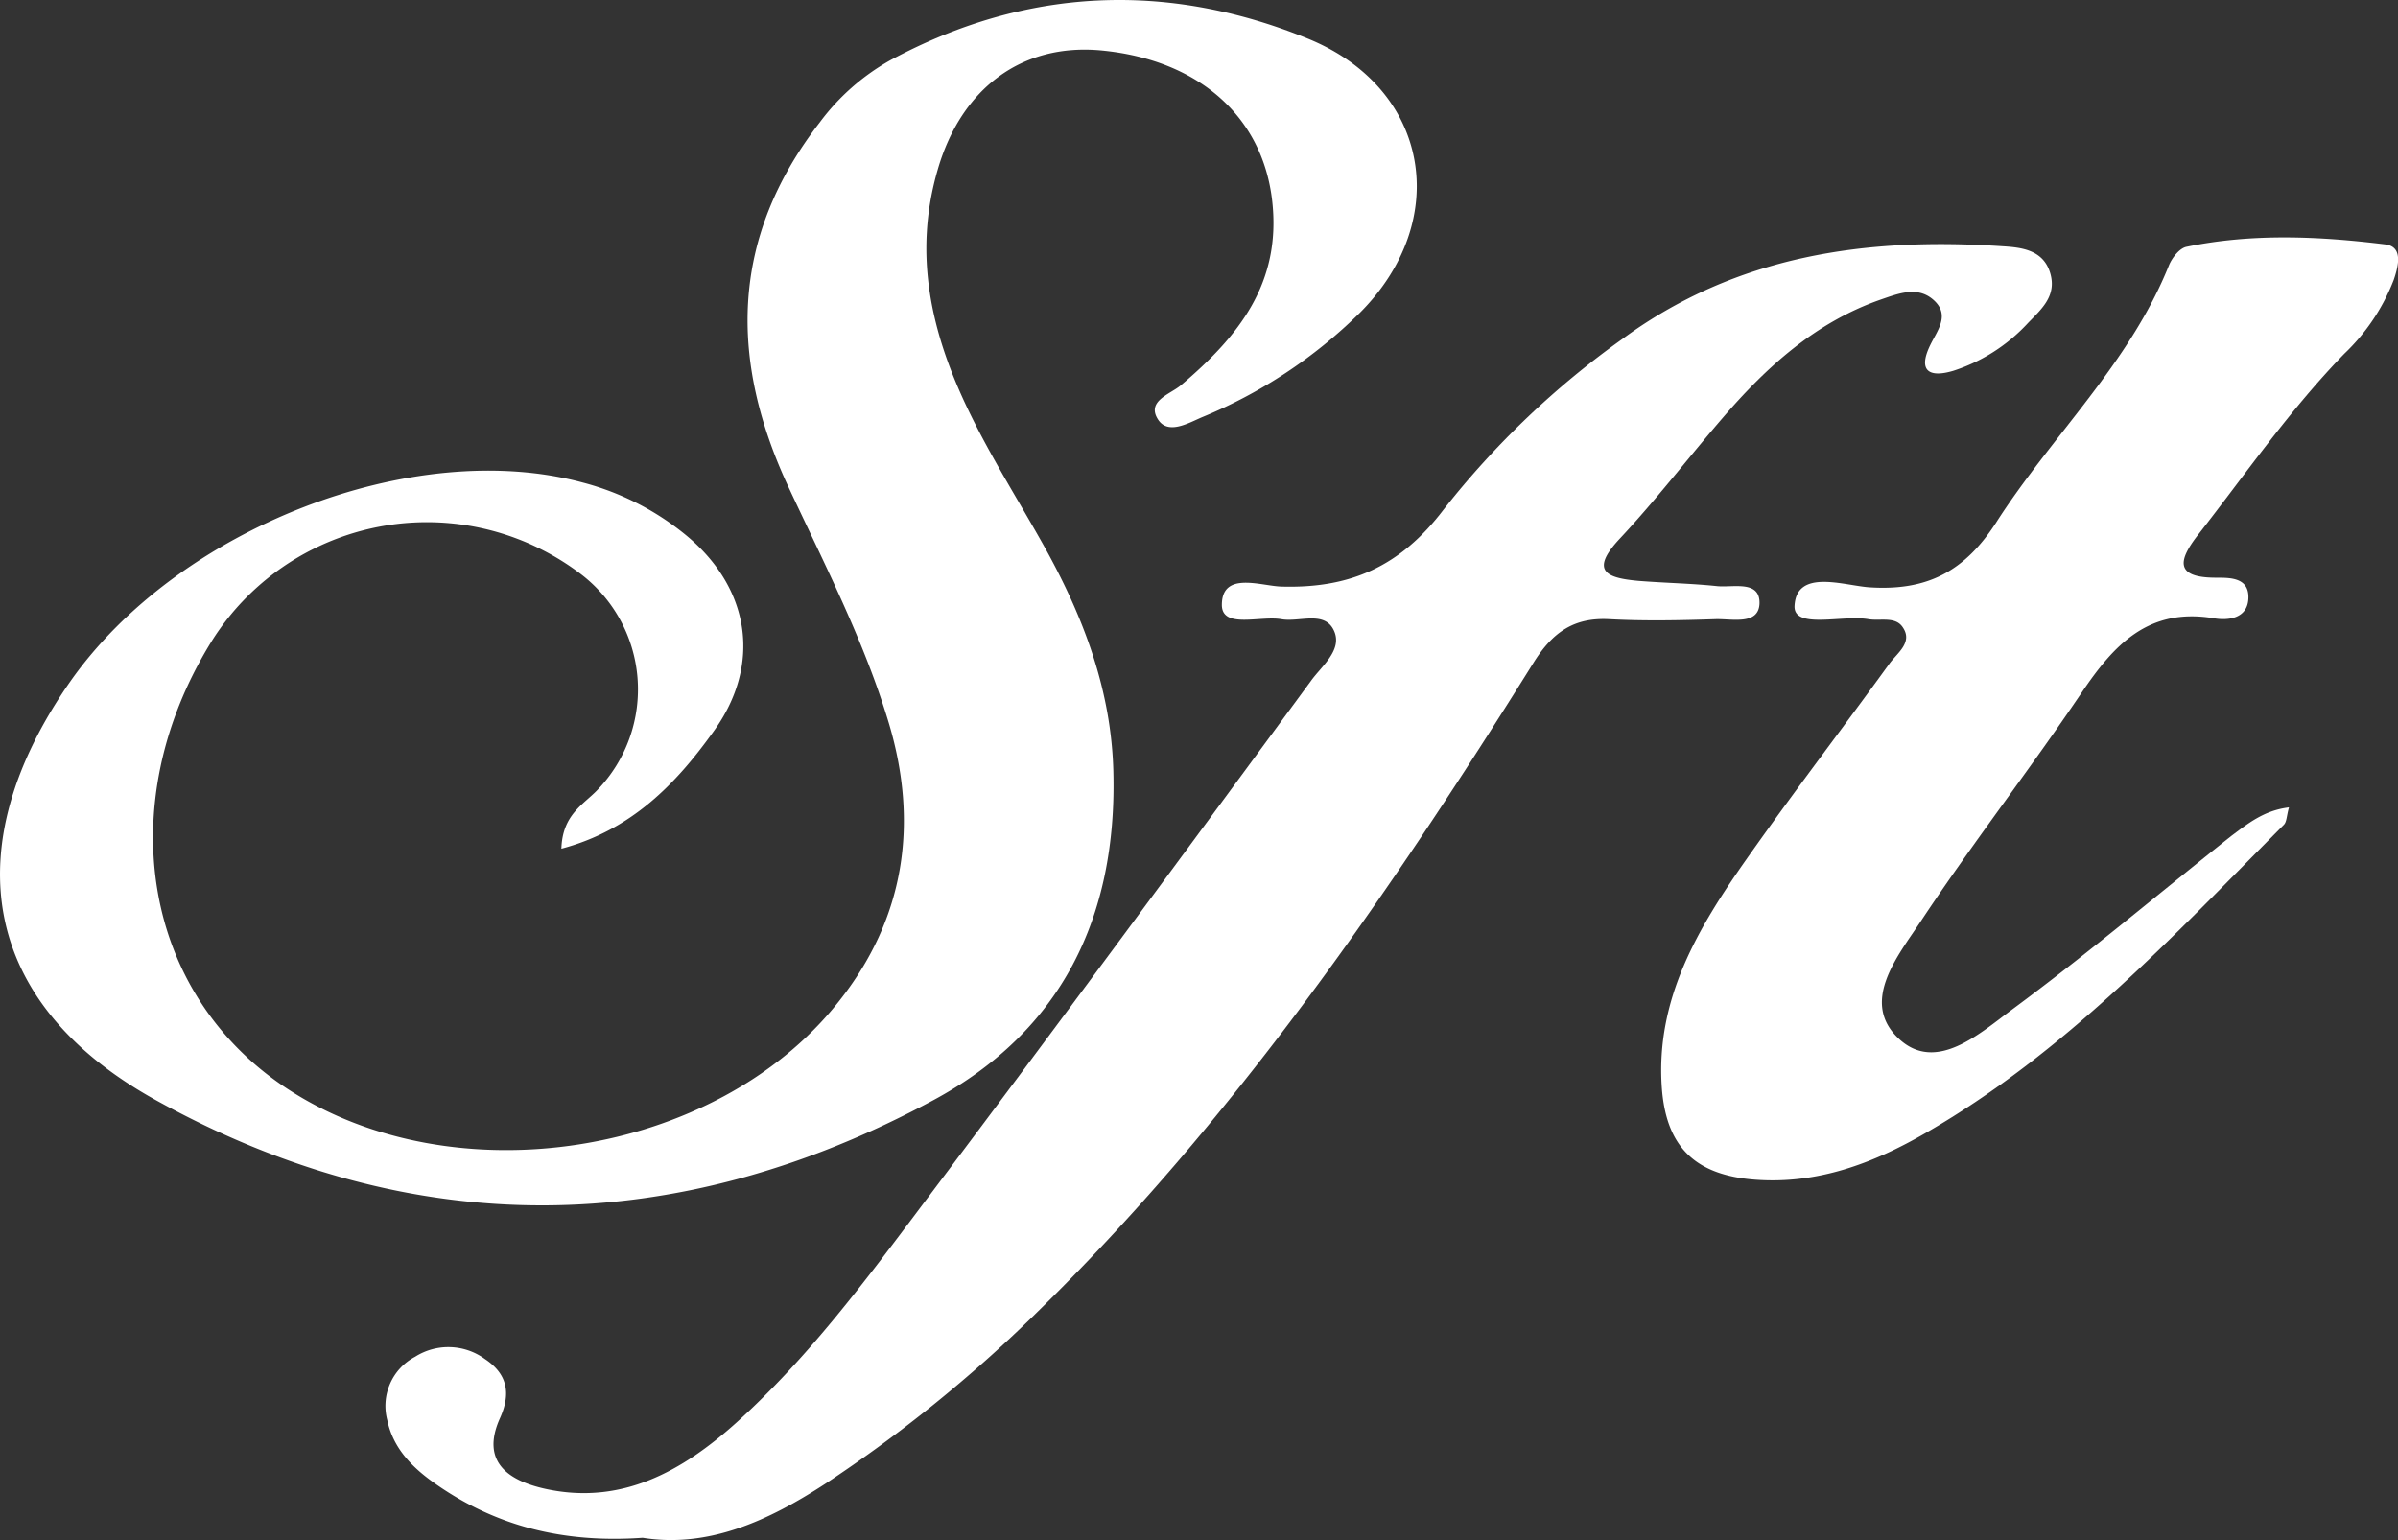
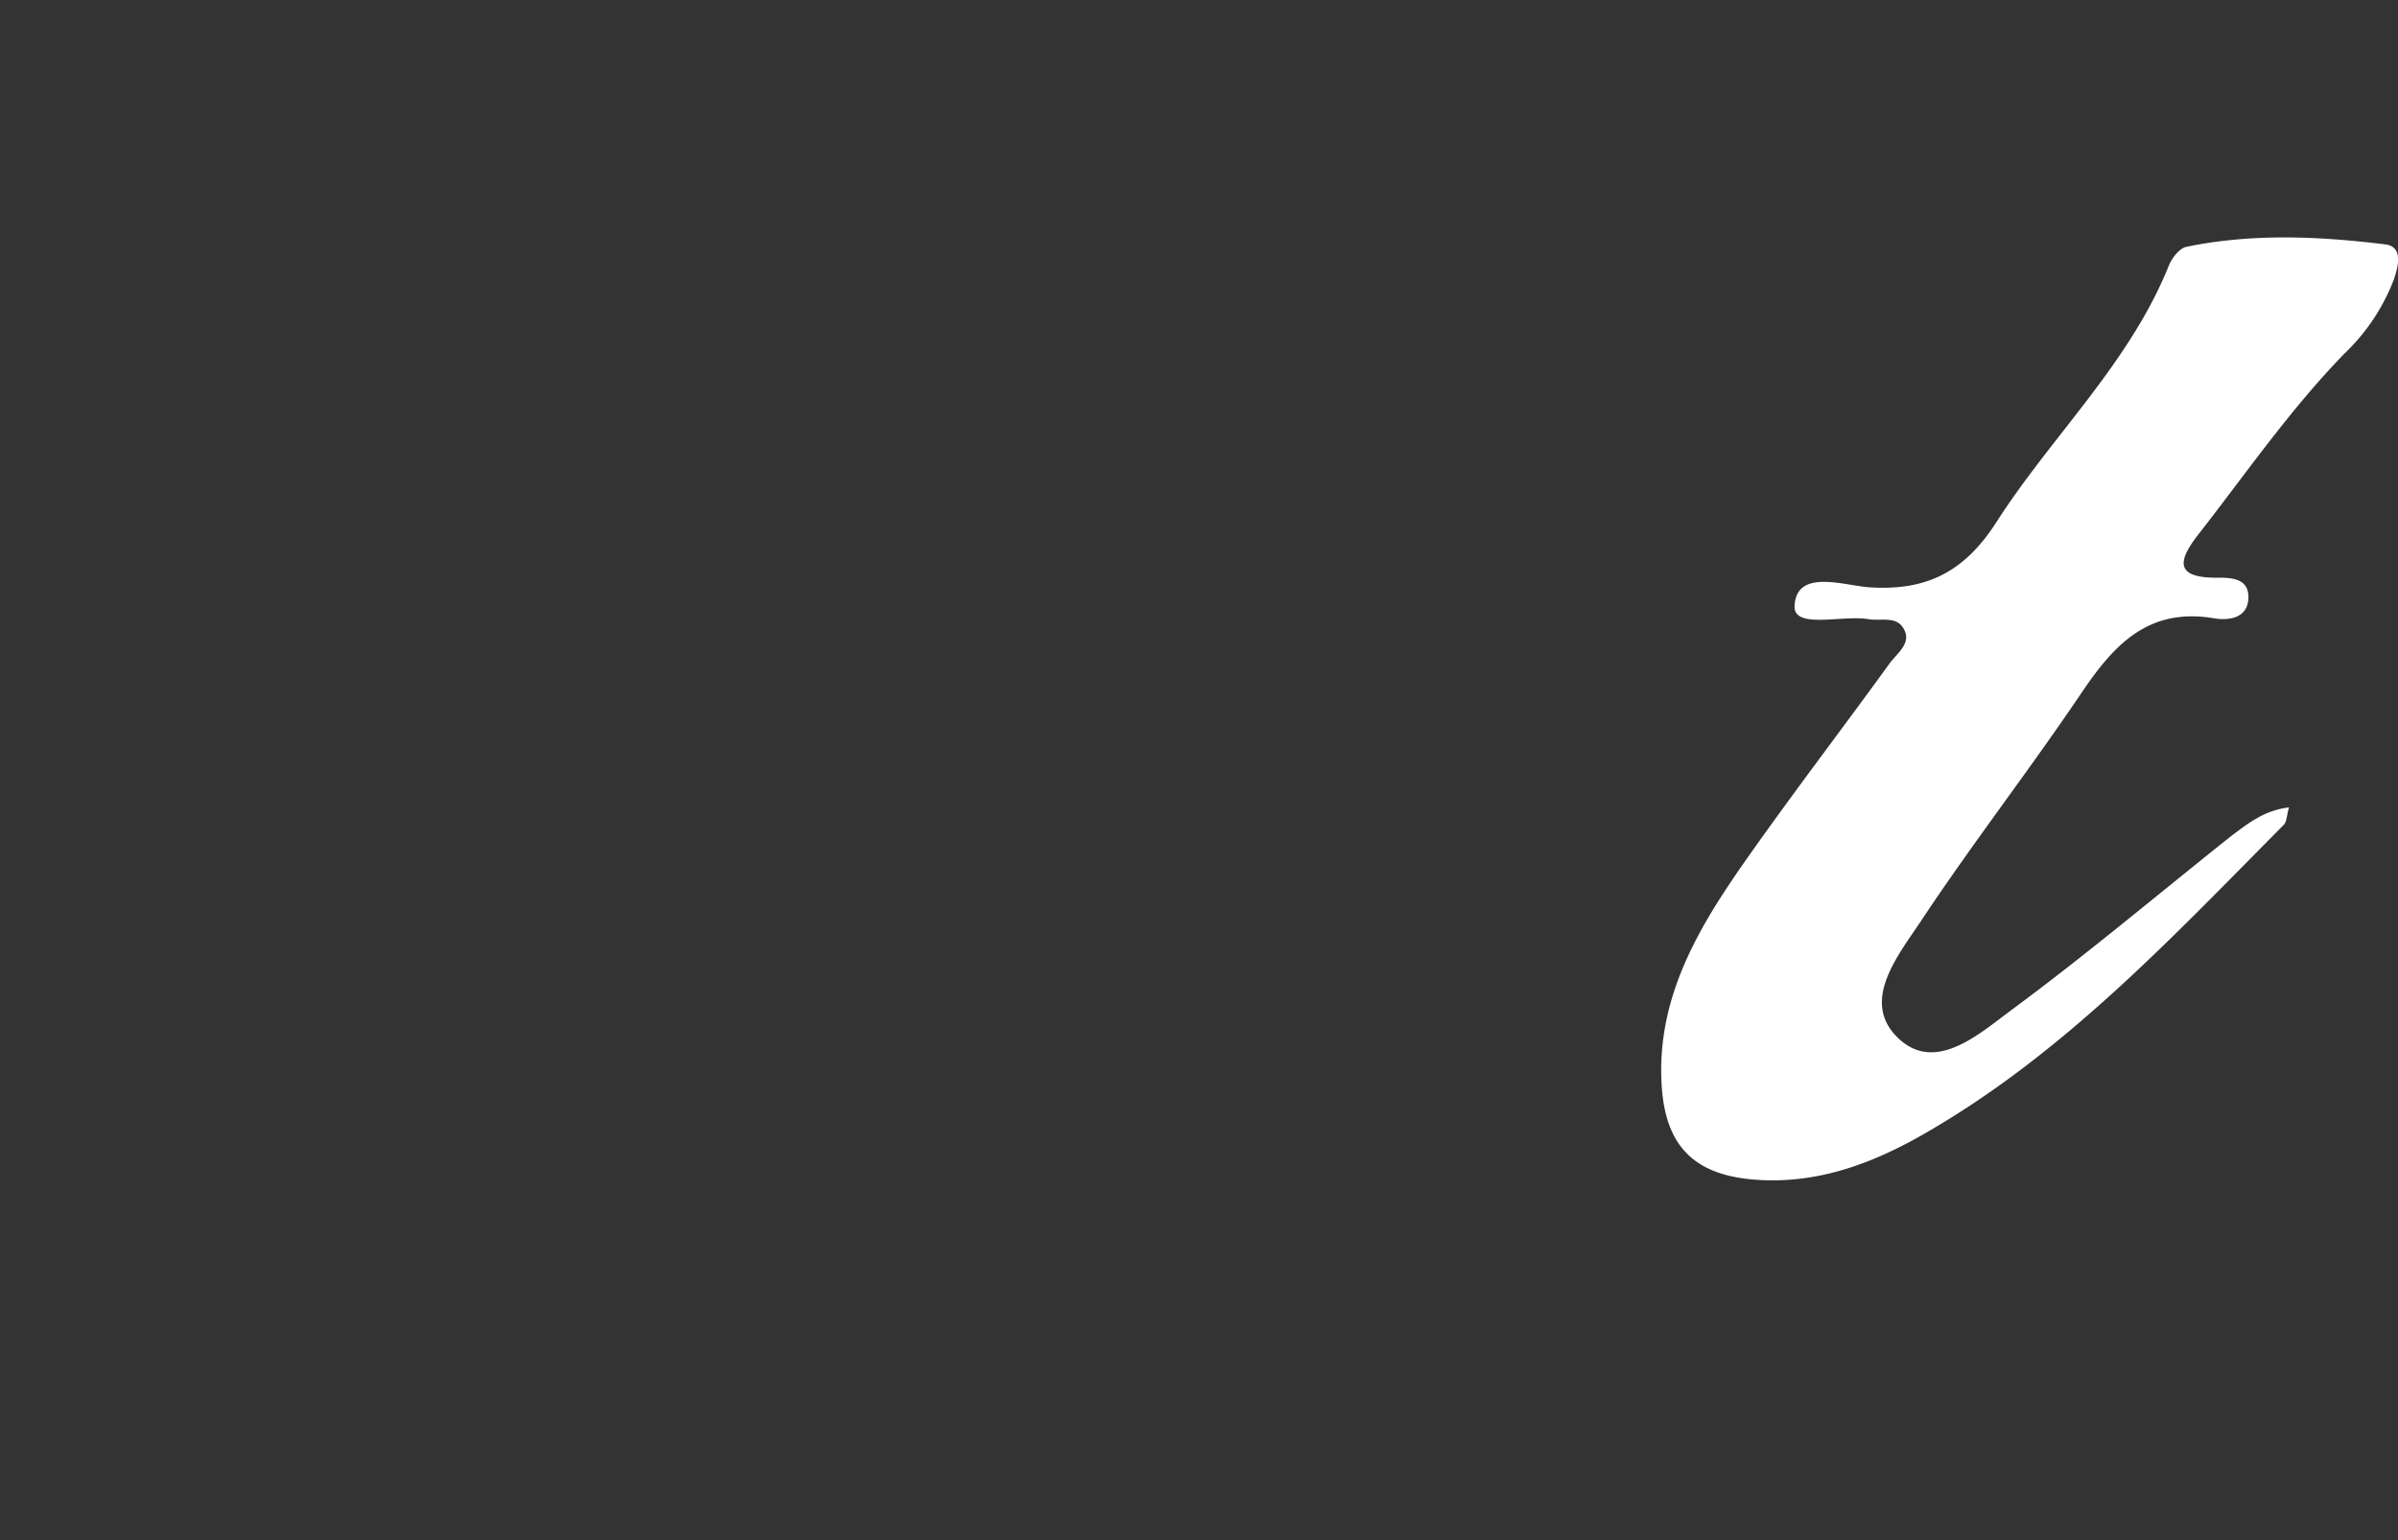
<svg xmlns="http://www.w3.org/2000/svg" id="Capa_1" data-name="Capa 1" viewBox="0 0 226.99 145.82">
  <rect x="0" y="0" width="226.99" height="145.82" fill="#333333" stroke="none" />
  <defs>
    <style>.cls-1{fill:#fff;}</style>
  </defs>
  <title>favi-bl</title>
-   <path class="cls-1" d="M53.14,80.36c.1-3.24,2.11-4.19,3.41-5.56a13.73,13.73,0,0,0-1.71-20.55A24.06,24.06,0,0,0,19.92,60.9c-9.4,15.34-6.35,33.19,7.2,42.14,15.71,10.38,40.61,6.55,52.26-8.19C85.63,87,87,78,84.12,68.42c-2.31-7.68-6-14.84-9.37-22.06C69,34.17,69.07,22.62,77.58,11.61a21.25,21.25,0,0,1,6.68-5.9c12.84-6.92,26.2-7.48,39.52-2.06,11.58,4.7,13.72,17.21,4.91,26a46.25,46.25,0,0,1-14.92,9.86c-1.3.56-3.19,1.67-4.14.23-1.16-1.77,1.15-2.41,2.15-3.26,5.43-4.6,9.54-9.65,8.64-17.49S113.6,5.68,104.27,4.78C96.71,4.06,91,8.39,88.78,16c-2.38,8.08-.62,15.54,2.84,22.75,2.15,4.49,4.85,8.73,7.28,13.09,3.68,6.63,6.31,13.56,6.49,21.28.34,13.7-4.9,24.52-17.07,31.07-24.41,13.13-49.35,13.38-73.53,0-16.65-9.19-19.06-24-8.14-39.66C16.85,50,39.09,41.35,55.16,45.69a25.61,25.61,0,0,1,9.72,4.94c6.11,5,7.29,12.27,2.64,18.66C64,74.2,59.8,78.59,53.14,80.36Z" />
-   <path class="cls-1" d="M60.83,145.61c-7.54.53-14-1.11-19.82-5.26-2.08-1.49-3.81-3.28-4.35-5.88a5.26,5.26,0,0,1,2.63-6,5.87,5.87,0,0,1,6.61.21c2.12,1.41,2.5,3.23,1.42,5.62-1.9,4.24,1,5.94,4.29,6.67,7.22,1.59,13-1.68,18.11-6.28,6.83-6.17,12.3-13.56,17.79-20.87C99.81,97.48,111.94,81,124.08,64.49c1-1.41,3-2.91,2.21-4.73-.87-2-3.28-.82-5-1.13-2-.35-5.62.94-5.63-1.35,0-3.22,3.68-1.8,5.63-1.74,6.47.19,11.24-1.87,15.36-7.29a82.23,82.23,0,0,1,16.93-16.16c10.81-7.94,23.1-9.64,36-8.77,1.78.11,3.82.34,4.48,2.51s-.81,3.43-2.09,4.75a16.47,16.47,0,0,1-7.08,4.53c-2.18.65-3.42.11-2.17-2.45.64-1.32,1.81-2.73.47-4.1-1.53-1.55-3.41-.8-5.15-.2-6.2,2.16-10.84,6.4-15,11.24-3.26,3.78-6.3,7.76-9.71,11.4-2.91,3.11-1.21,3.73,1.75,4,2.49.2,5,.24,7.47.5,1.5.15,4.08-.6,4,1.67-.1,2.07-2.65,1.4-4.2,1.46-3.33.11-6.67.18-10,0s-5.36,1.19-7.19,4.12c-13.77,22.06-28.49,43.43-47.2,61.71a133,133,0,0,1-19.79,16C72.74,144,67.08,146.6,60.83,145.61Z" />
  <path class="cls-1" d="M216.67,76.45c-.23.81-.21,1.38-.49,1.65-10.54,10.62-20.77,21.62-33.92,29.19-4.95,2.86-10.21,4.86-16.13,4.41-5.69-.43-8.44-3.12-8.83-8.78-.57-8.39,3.47-15.09,8-21.54,4.4-6.26,9.06-12.34,13.55-18.54.72-1,2.24-2,1.27-3.43-.7-1.08-2.13-.59-3.25-.78-2.48-.43-7.13,1-7-1.28.2-3.52,4.65-1.91,7.08-1.74,5.44.36,9-1.48,12-6.13,5.27-8.23,12.63-15.06,16.36-24.36.29-.71,1-1.62,1.66-1.75,6.24-1.29,12.55-1,18.81-.23,1.72.21,1.25,2.06.81,3.35a19.17,19.17,0,0,1-4.68,7c-5.12,5.27-9.29,11.31-13.79,17.08-1.9,2.42-2.38,4.15,1.71,4.13,1.29,0,3,0,3,1.83,0,2.1-2,2.25-3.34,2-6.17-1-9.41,2.55-12.47,7.09-4.93,7.31-10.35,14.29-15.22,21.64-2.2,3.31-5.8,7.68-2,11.15,3.51,3.18,7.6-.56,10.66-2.82,7.09-5.24,13.83-10.93,20.73-16.42C212.76,78,214.3,76.73,216.67,76.45Z" />
</svg>